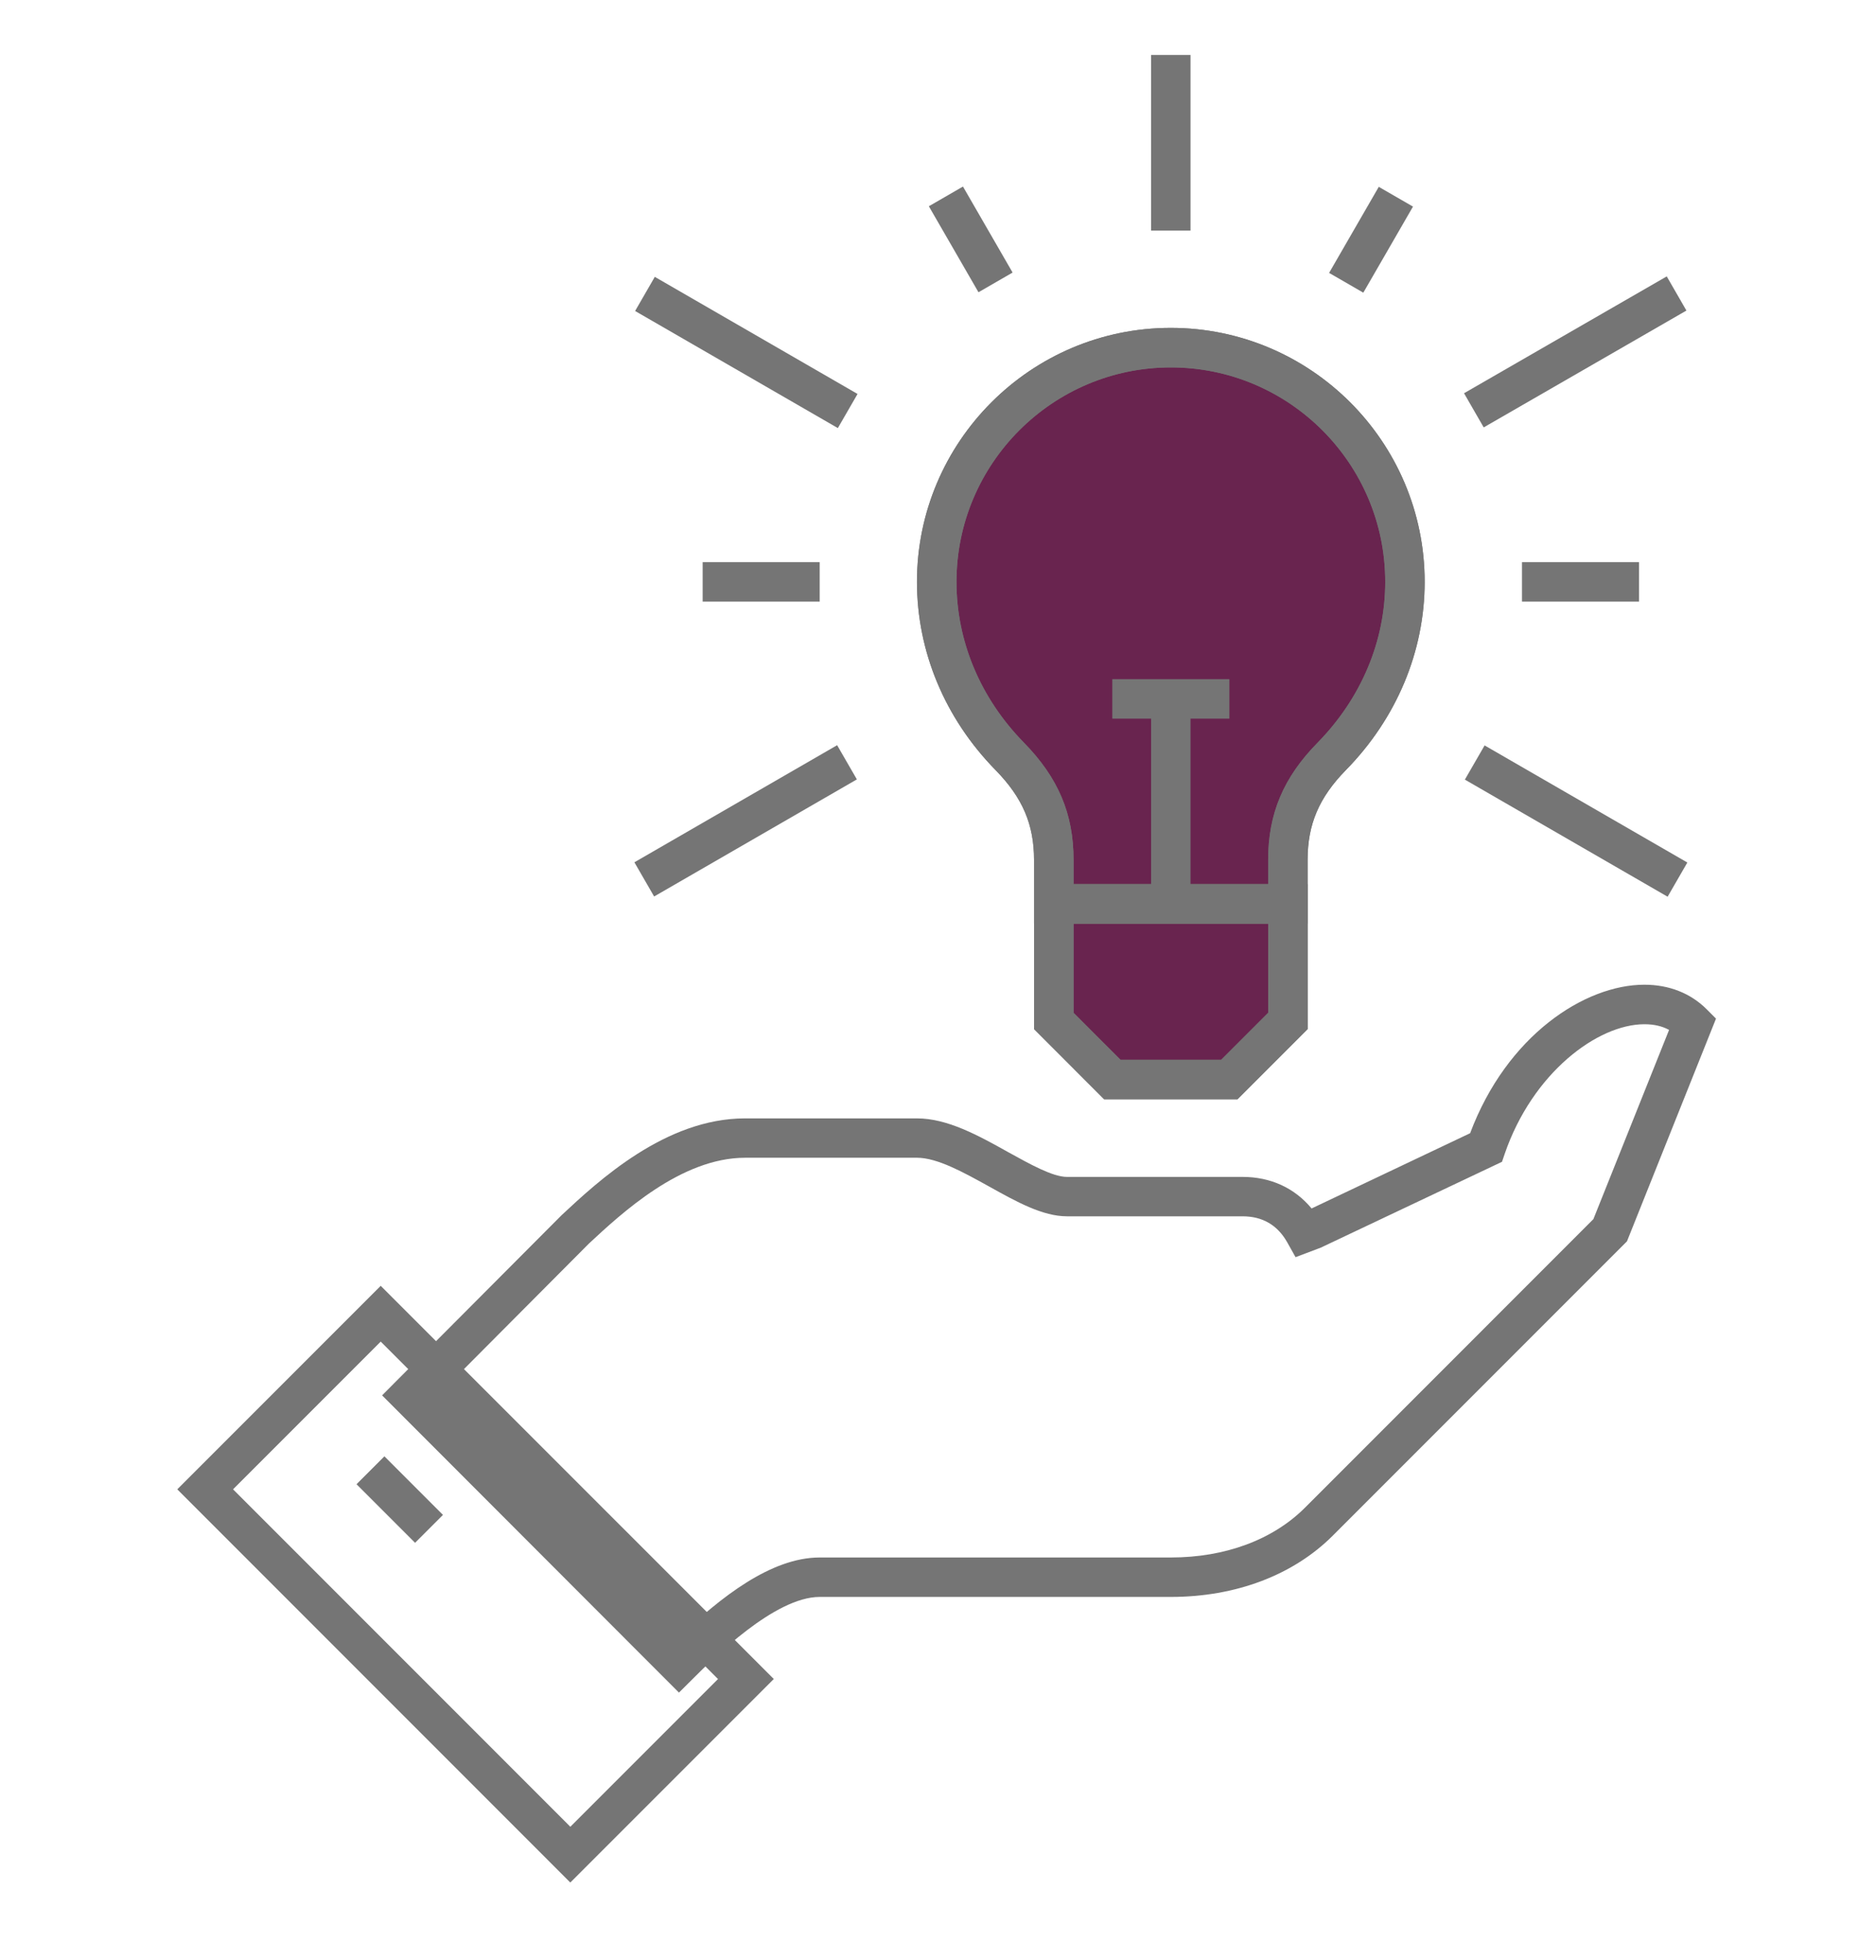
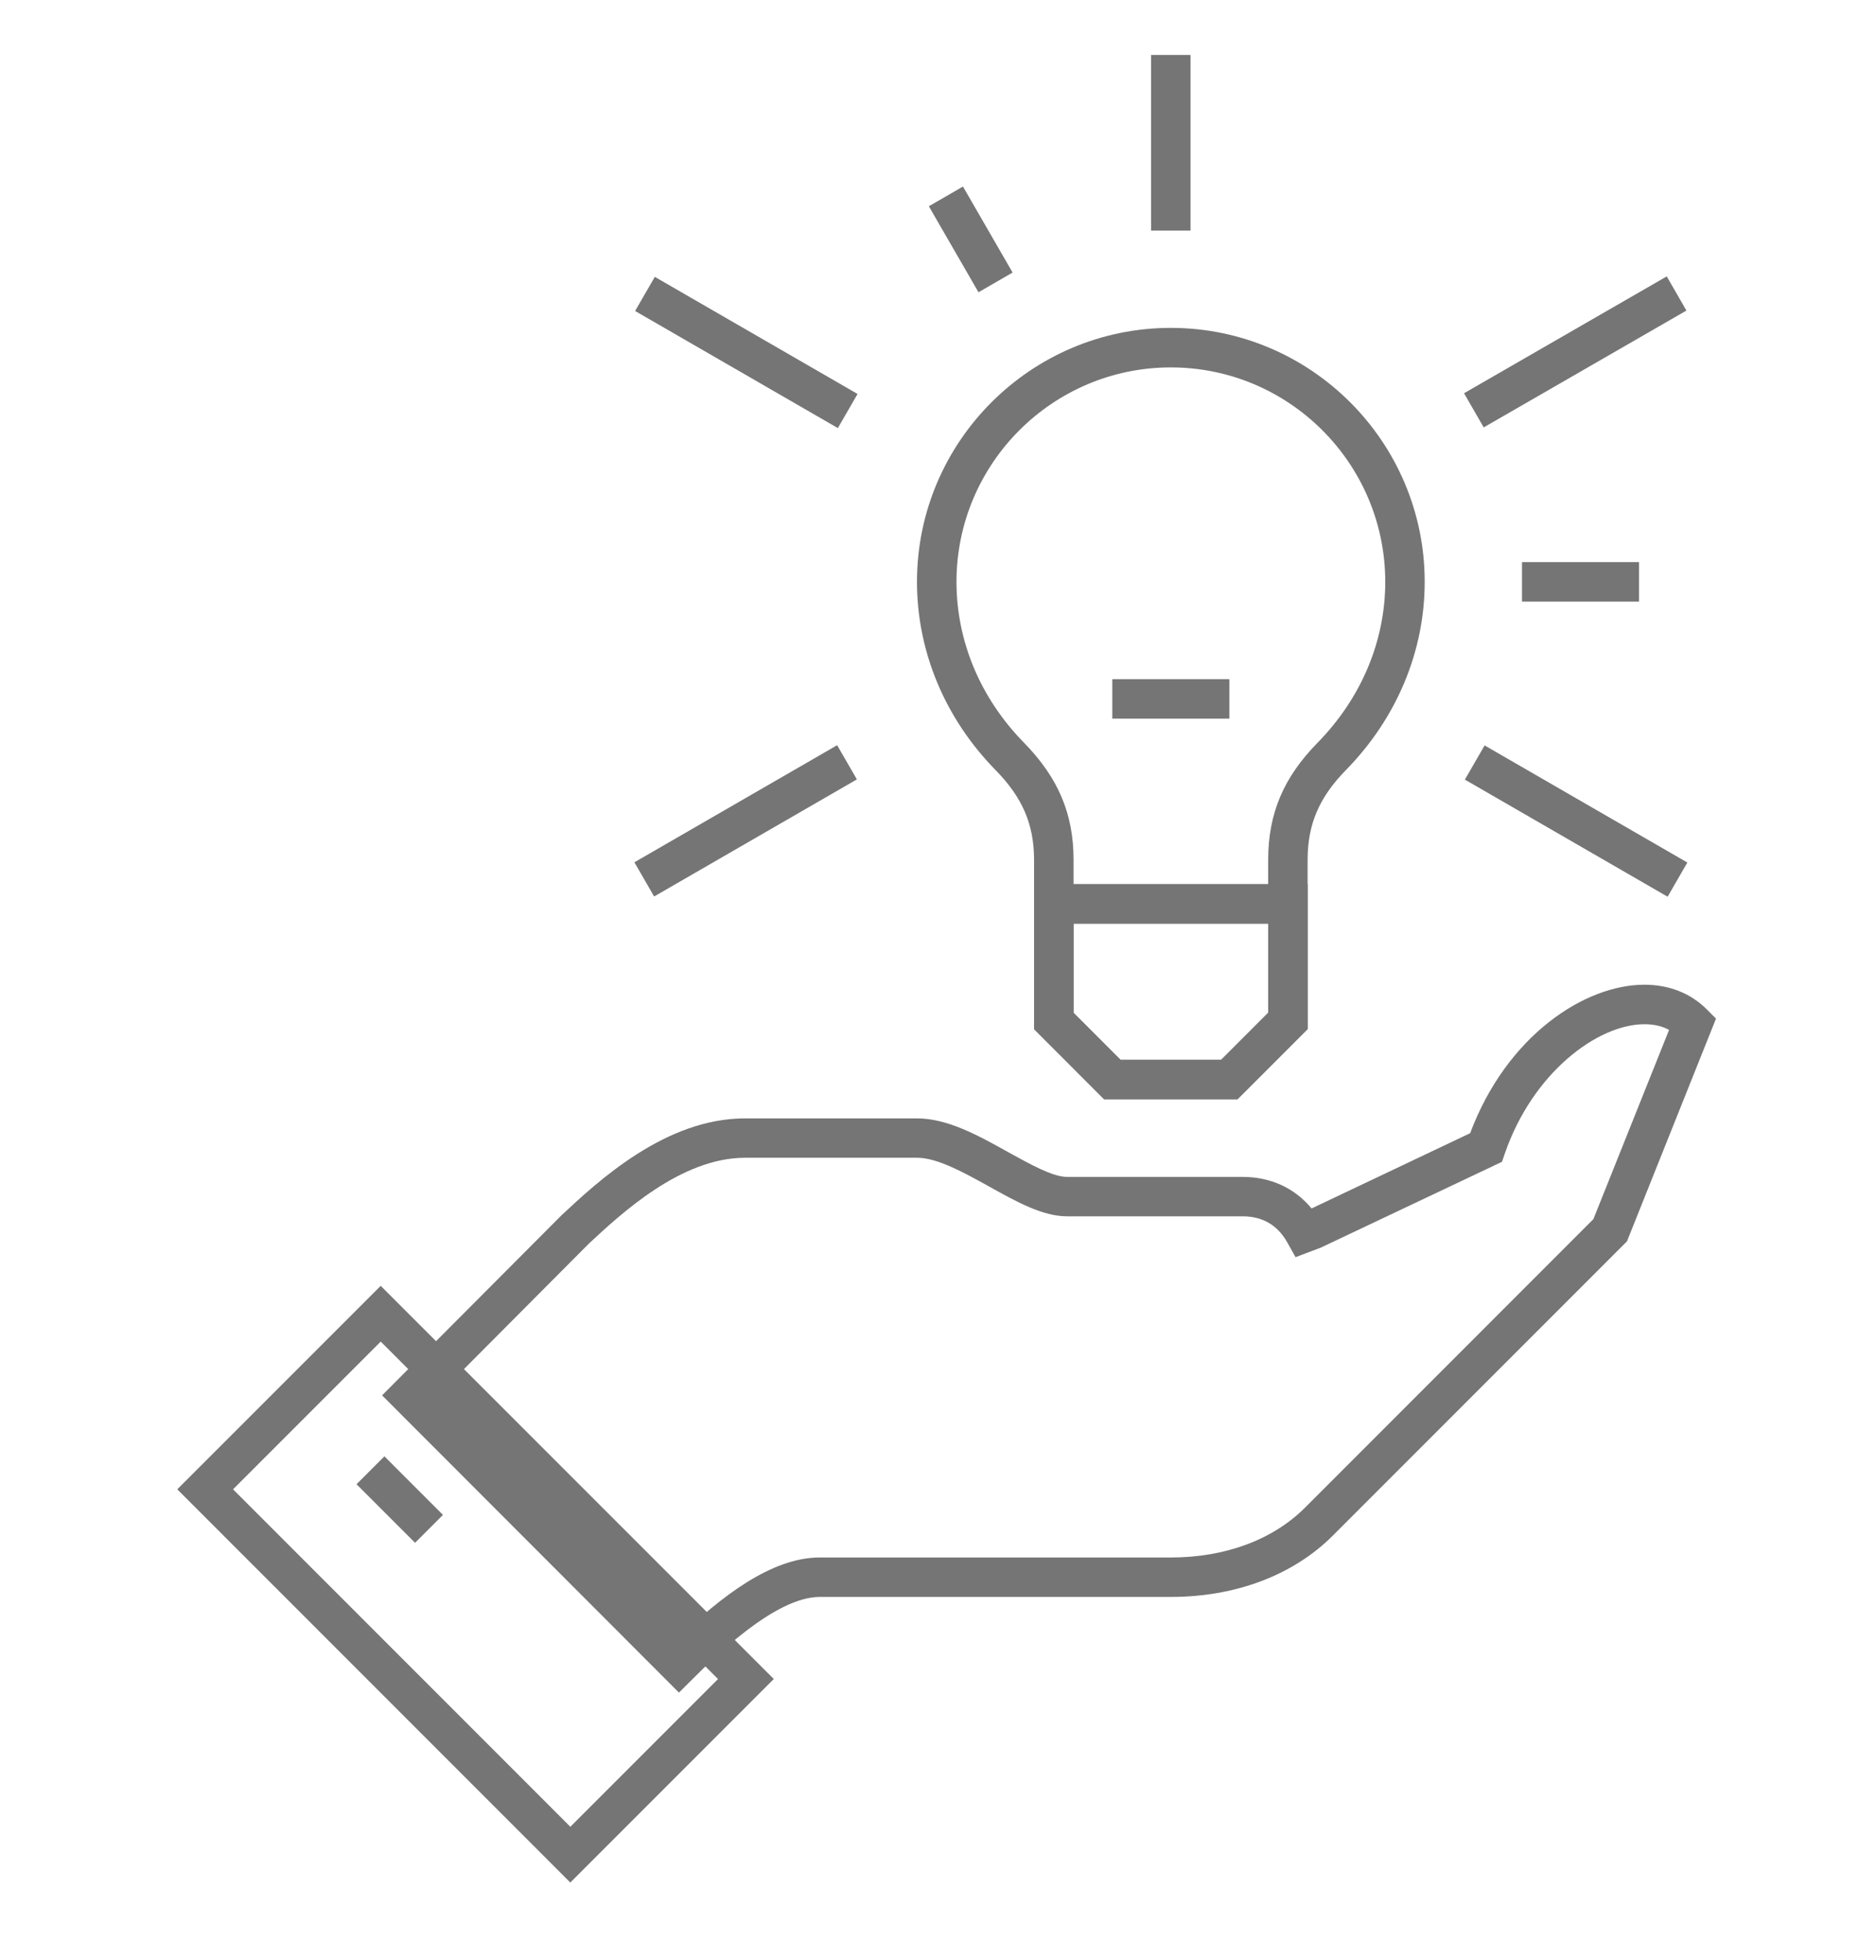
<svg xmlns="http://www.w3.org/2000/svg" version="1.1" id="Layer_2" x="0px" y="0px" width="49px" height="51.167px" viewBox="0 0 49 51.167" style="enable-background:new 0 0 49 51.167;" xml:space="preserve">
  <g>
-     <path style="fill:#69244F;" d="M30.581,9.079c-3.375,0-6.114,2.738-6.114,6.113c0,1.795,0.751,3.377,1.907,4.557   c0.766,0.781,1.15,1.602,1.15,2.705v4.203l1.528,1.529h3.058l1.528-1.529v-4.203c0-1.104,0.38-1.924,1.146-2.705   c1.154-1.18,1.911-2.762,1.911-4.557C36.696,11.817,33.957,9.079,30.581,9.079z" />
    <path style="fill:#757575;" d="M17.734,44.194L9.98,36.433l0.363-0.365c0,0,2.888-2.9,4.324-4.338   c0.957-0.893,2.714-2.529,4.792-2.529h4.493c0.796,0,1.604,0.447,2.384,0.883c0.572,0.316,1.163,0.645,1.531,0.645h4.586   c0.736,0,1.361,0.289,1.805,0.824l4.141-1.965c0.955-2.547,2.99-3.877,4.551-3.877c0.646,0,1.211,0.223,1.631,0.645l0.24,0.24   l-2.326,5.816l-7.682,7.682c-1.033,1.033-2.537,1.602-4.232,1.602h-9.172c-1.175,0-2.781,1.607-3.31,2.135L17.734,44.194z    M11.437,36.431l6.303,6.309c1.077-1.031,2.399-2.074,3.67-2.074h9.172c1.421,0,2.665-0.463,3.504-1.301l7.532-7.533l1.977-4.941   c-0.183-0.1-0.398-0.148-0.644-0.148c-1.224,0-2.923,1.268-3.65,3.387l-0.07,0.205L34.5,32.575l-0.661,0.25l-0.217-0.387   c-0.254-0.451-0.646-0.68-1.168-0.68h-4.586c-0.634,0-1.313-0.377-2.031-0.777c-0.666-0.369-1.355-0.752-1.884-0.752H19.46   c-1.672,0-3.236,1.459-4.077,2.24C14.269,33.585,12.257,35.608,11.437,36.431z" />
    <path style="fill:#757575;" d="M14.896,49.153L4.63,38.886l5.314-5.313l10.267,10.266L14.896,49.153z M6.087,38.886l8.81,8.811   l3.857-3.857l-8.81-8.811L6.087,38.886z" />
    <rect x="9.356" y="38.644" transform="matrix(0.707 0.707 -0.707 0.707 30.747 4.089)" style="fill:#757575;" width="2.163" height="1.03" />
    <rect x="30.066" y="1.435" style="fill:#757575;" width="1.03" height="4.586" />
    <rect x="40.646" y="6.149" transform="matrix(0.499 0.866 -0.866 0.499 28.577 -31.051)" style="fill:#757575;" width="1.03" height="6.114" />
    <rect x="38.116" y="20.919" transform="matrix(0.866 0.5 -0.5 0.866 16.228 -17.711)" style="fill:#757575;" width="6.115" height="1.031" />
    <rect x="24.05" y="5.739" transform="matrix(0.5 0.866 -0.866 0.5 18.097 -18.826)" style="fill:#757575;" width="2.593" height="1.029" />
    <rect x="39.754" y="14.677" style="fill:#757575;" width="3.057" height="1.031" />
-     <rect x="35.301" y="4.956" transform="matrix(0.866 0.5 -0.5 0.866 7.92 -17.064)" style="fill:#757575;" width="1.032" height="2.595" />
    <rect x="16.433" y="8.692" transform="matrix(0.866 0.5 -0.5 0.866 7.218 -8.515)" style="fill:#757575;" width="6.115" height="1.029" />
    <rect x="18.966" y="18.377" transform="matrix(0.5 0.866 -0.866 0.5 28.297 -6.156)" style="fill:#757575;" width="1.031" height="6.115" />
-     <rect x="18.353" y="14.677" style="fill:#757575;" width="3.057" height="1.031" />
    <path style="fill:#757575;" d="M32.323,28.702H28.84l-1.831-1.832v-3.785h7.146v3.785L32.323,28.702z M29.267,27.671h2.63   l1.227-1.227v-2.328H28.04v2.328L29.267,27.671z" />
-     <path style="fill:#757575;" d="M34.154,24.116h-7.146v-1.662c0-0.926-0.3-1.627-1.004-2.346c-1.324-1.35-2.054-3.096-2.054-4.916   c0-3.656,2.975-6.631,6.63-6.631c3.656,0,6.631,2.975,6.631,6.631c0,1.814-0.731,3.563-2.059,4.916   c-0.7,0.715-0.999,1.416-0.999,2.346V24.116z M28.04,23.085h5.083v-0.631c0-1.209,0.399-2.156,1.295-3.066   c1.137-1.162,1.763-2.65,1.763-4.195c0-3.088-2.512-5.6-5.6-5.6c-3.087,0-5.599,2.512-5.599,5.6c0,1.549,0.624,3.037,1.759,4.195   c0.898,0.916,1.299,1.861,1.299,3.066V23.085z" />
    <path style="fill:#757575;" d="M32.323,28.702H28.84l-1.831-1.832v-4.416c0-0.926-0.3-1.627-1.004-2.346   c-1.324-1.35-2.054-3.096-2.054-4.916c0-3.656,2.975-6.631,6.63-6.631c3.656,0,6.631,2.975,6.631,6.631   c0,1.814-0.731,3.563-2.059,4.916c-0.7,0.715-0.999,1.416-0.999,2.346v4.416L32.323,28.702z M29.267,27.671h2.63l1.227-1.227v-3.99   c0-1.209,0.399-2.156,1.295-3.066c1.137-1.162,1.763-2.65,1.763-4.195c0-3.088-2.512-5.6-5.6-5.6c-3.087,0-5.599,2.512-5.599,5.6   c0,1.549,0.624,3.037,1.759,4.195c0.898,0.916,1.299,1.861,1.299,3.066v3.99L29.267,27.671z" />
    <rect x="27.524" y="23.085" style="fill:#757575;" width="6.114" height="1.031" />
-     <rect x="30.066" y="18.249" style="fill:#757575;" width="1.03" height="5.352" />
    <rect x="29.053" y="17.733" style="fill:#757575;" width="3.058" height="1.031" />
  </g>
</svg>